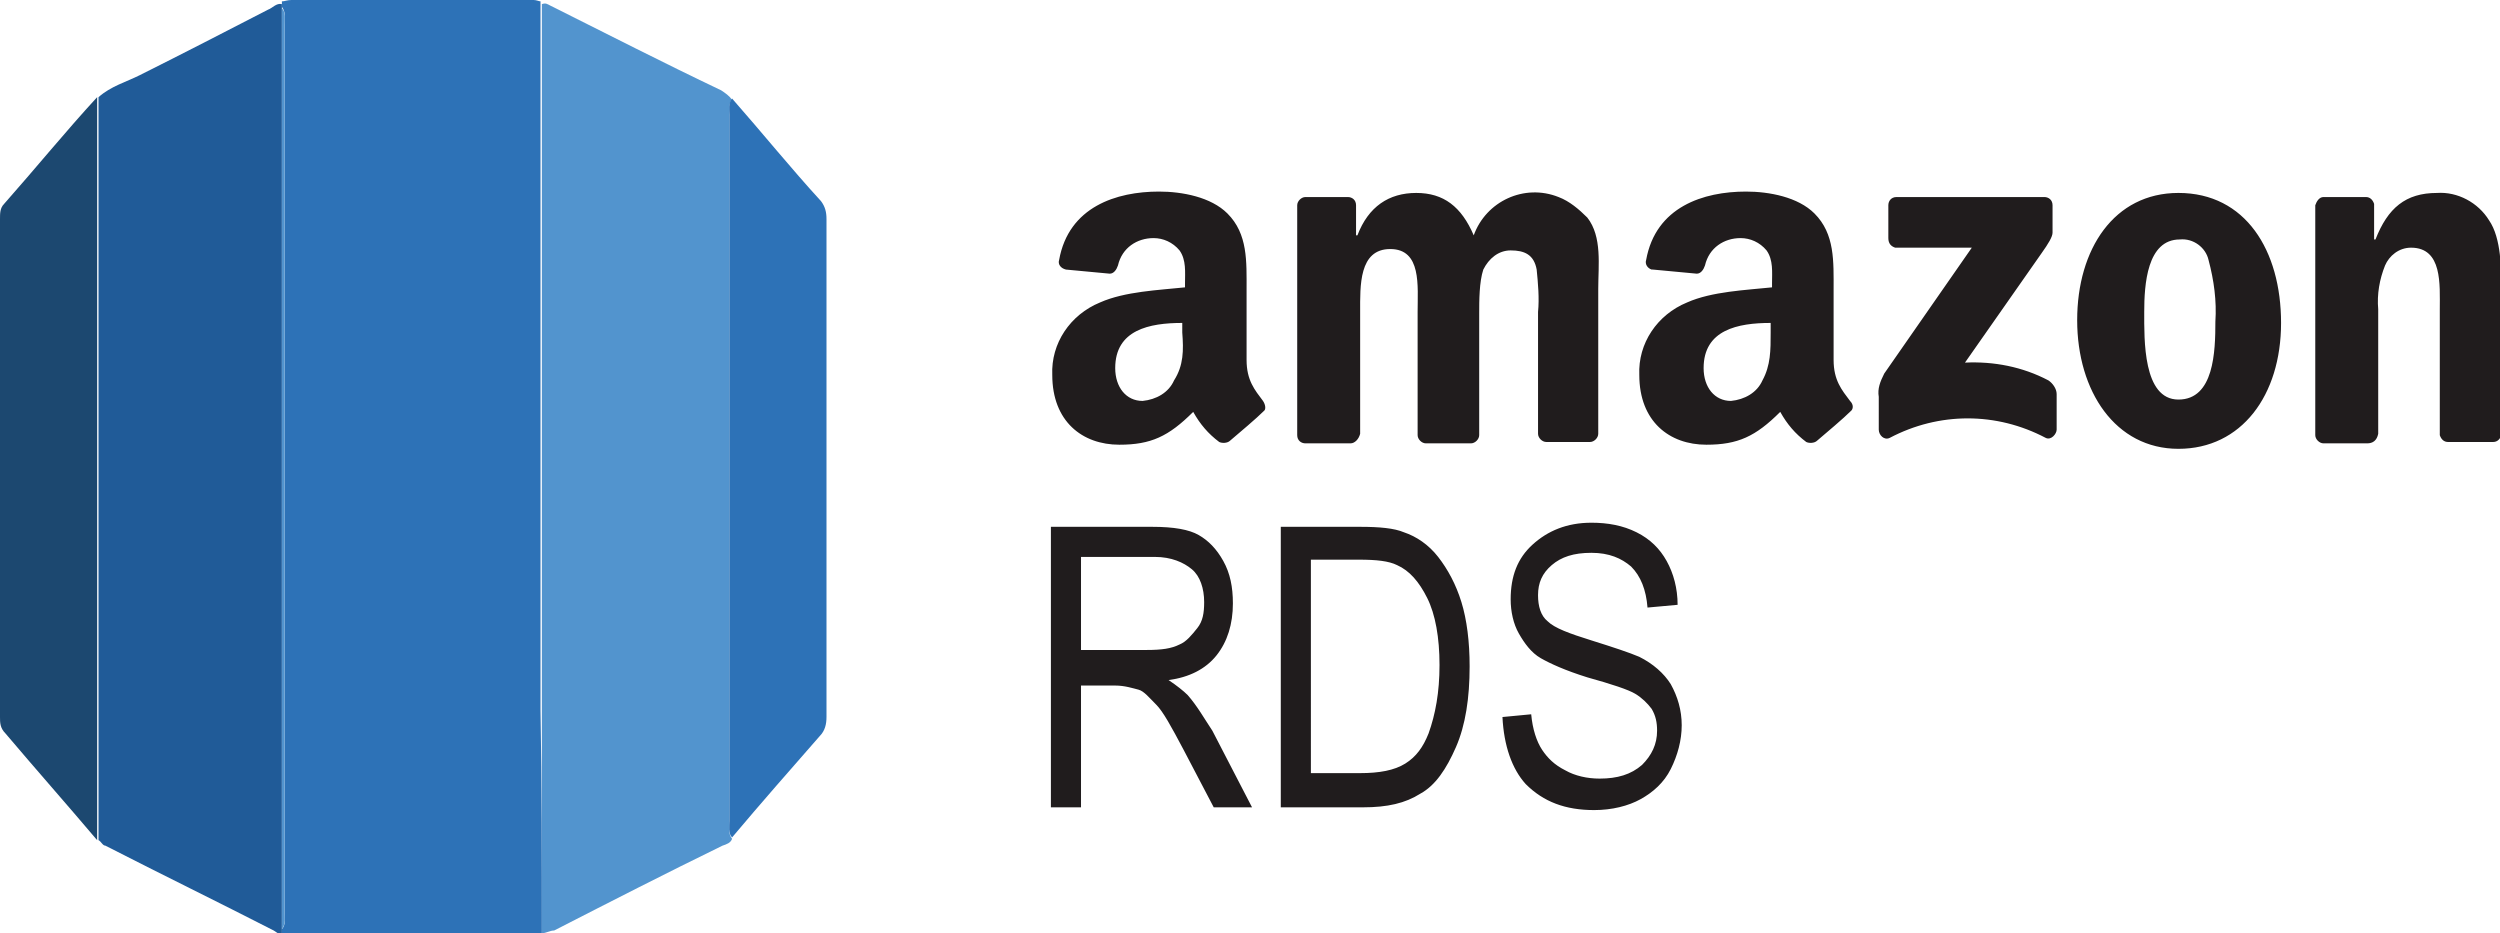
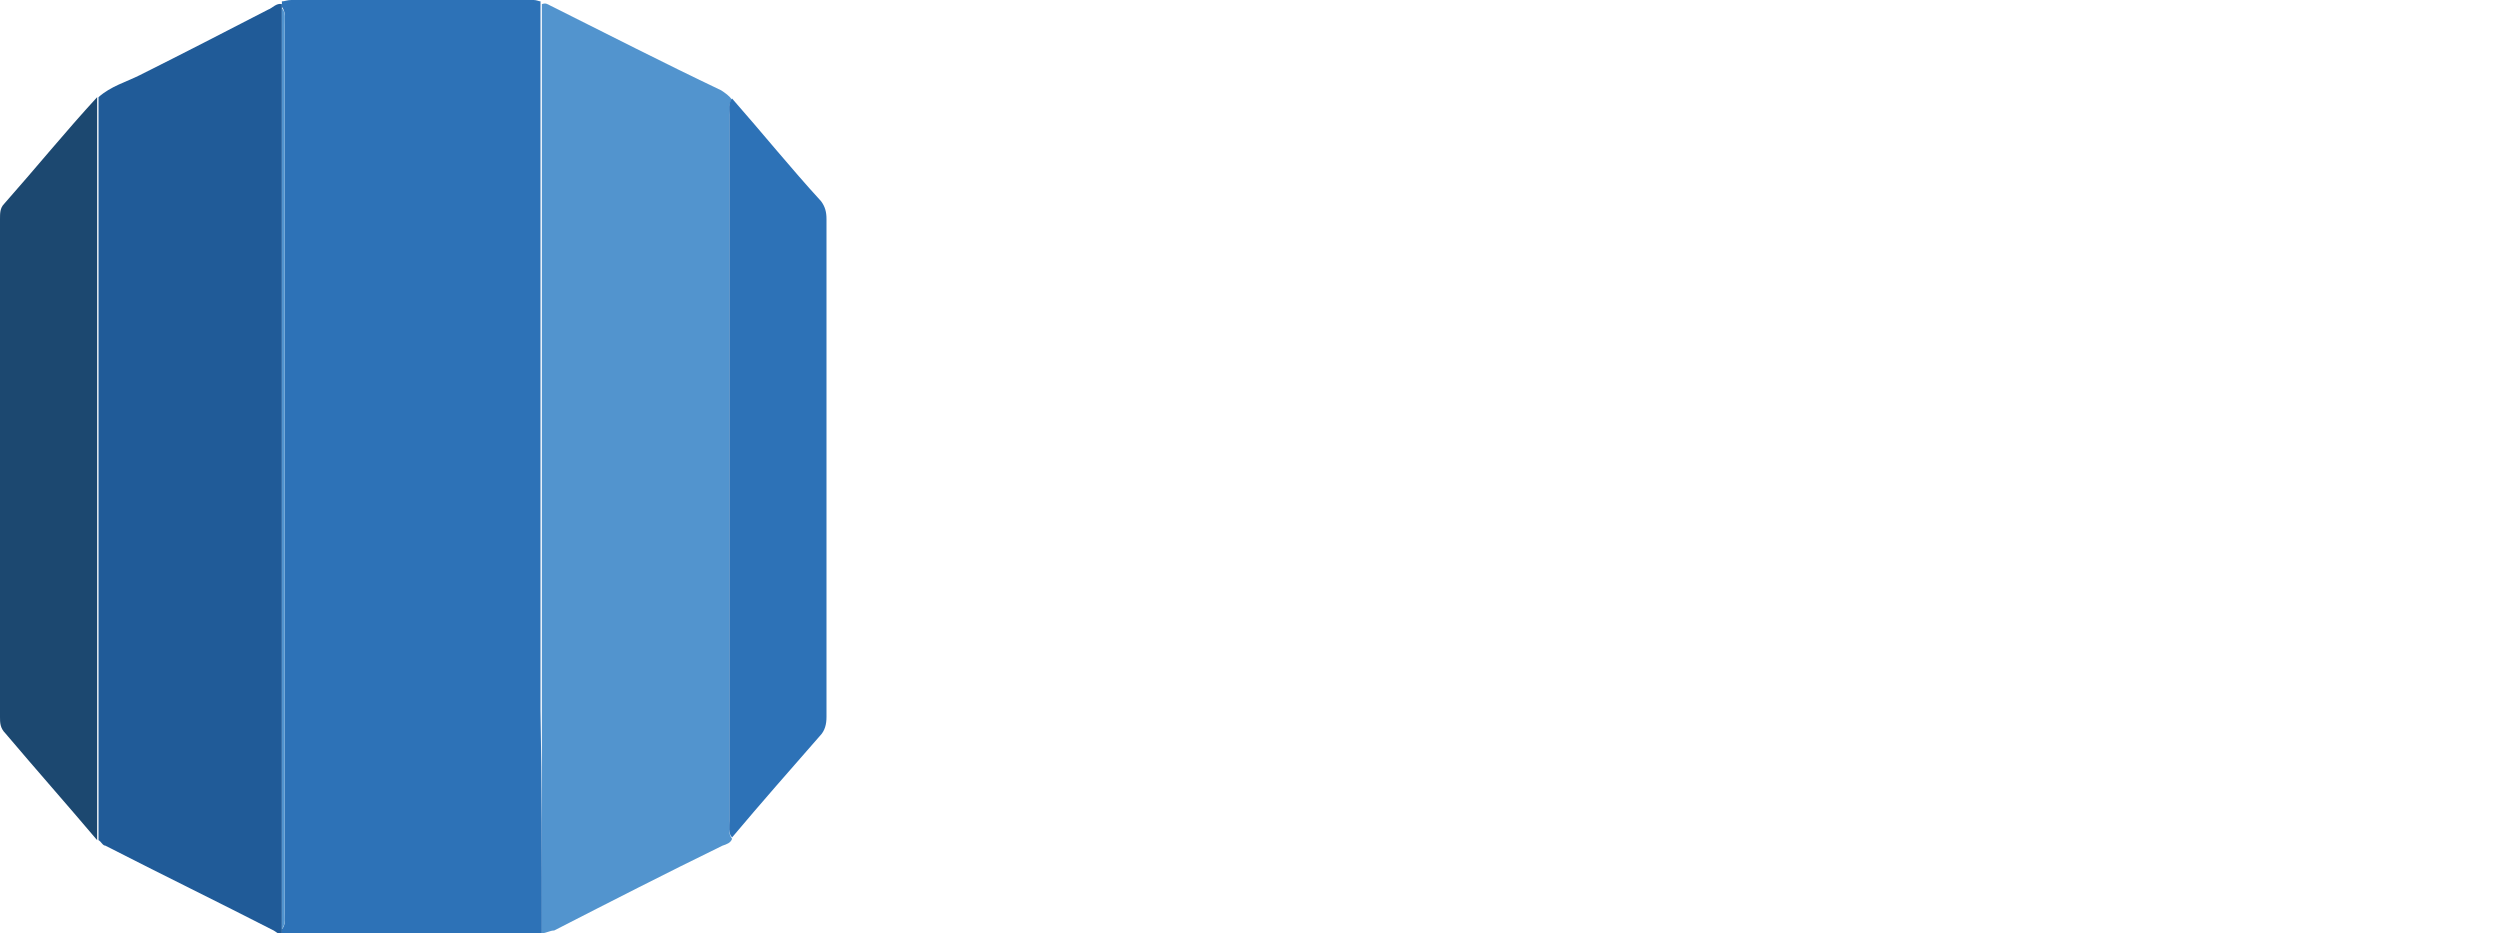
<svg xmlns="http://www.w3.org/2000/svg" version="1.1" id="Layer_2_00000096020561132281711770000015590926783468236681_" x="0px" y="0px" viewBox="0 0 182.7 68.2" style="enable-background:new 0 0 182.7 68.2;" xml:space="preserve">
  <style type="text/css">
	.st0{fill:#2D72B7;}
	.st1{fill:#5294CE;}
	.st2{fill:#205B98;}
	.st3{fill:#1C4870;}
	.st4{fill:#201C1D;}
</style>
  <g>
    <path class="st0" d="M39.6,68.2c-6.2,0-12.3,0.1-18.5,0.1c-0.2,0-0.3-0.1-0.5-0.1v-0.3c0.3-0.3,0.2-0.8,0.2-1.2V1.7   c0-0.4,0.1-0.8-0.2-1.2V0.1C20.8,0.1,21,0,21.3,0H39c0.2,0,0.4,0.1,0.5,0.1c0,0.5,0,1,0,1.5v50.3C39.6,57.4,39.6,62.8,39.6,68.2   L39.6,68.2z" />
    <path class="st1" d="M39.6,68.2V1.8c0-0.5,0-1,0-1.5c0.3-0.1,0.4,0,0.6,0.1c4.2,2.1,8.3,4.2,12.5,6.2C53,6.8,53.3,7,53.5,7.3   c-0.3,0.3-0.2,0.8-0.2,1.2v51.6c0,0.4-0.1,0.8,0.2,1.2c-0.1,0.3-0.4,0.4-0.7,0.5c-4.1,2-8.2,4.1-12.3,6.2   C40.2,68,39.9,68.2,39.6,68.2L39.6,68.2z" />
    <path class="st2" d="M20.6,67.9v0.3c-0.3,0.1-0.4-0.1-0.6-0.2c-4.1-2.1-8.2-4.1-12.3-6.2c-0.2,0-0.3-0.3-0.5-0.4V7.1   c0.9-0.8,2-1.1,3-1.6c3.2-1.6,6.3-3.2,9.4-4.8c0.3-0.1,0.6-0.5,1-0.4L20.6,67.9L20.6,67.9z" />
    <path class="st3" d="M7.1,7.1v54.3c-2.2-2.6-4.5-5.2-6.7-7.8C0,53.2,0,52.8,0,52.4C0,40.3,0,28.2,0,16c0-0.4,0-0.8,0.3-1.1   C2.6,12.3,4.8,9.6,7.1,7.1z" />
    <path class="st0" d="M53.5,61.2c-0.3-0.3-0.2-0.8-0.2-1.2V8.4c0-0.4-0.1-0.8,0.2-1.2c2.2,2.5,4.3,5.1,6.5,7.5   c0.3,0.4,0.4,0.8,0.4,1.3v36.4c0,0.5-0.1,1-0.5,1.4C57.8,56.2,55.6,58.7,53.5,61.2z" />
    <path class="st1" d="M20.6,67.9V0.6c0.3,0.3,0.2,0.8,0.2,1.2v64.9C20.8,67.1,20.9,67.5,20.6,67.9z" />
  </g>
-   <path class="st4" d="M138,17.4V15c0-0.3,0.2-0.6,0.6-0.6h10.8c0.3,0,0.6,0.2,0.6,0.6V17c0,0.3-0.3,0.8-0.8,1.5l-5.6,8  c2.1-0.1,4.2,0.3,6.1,1.3c0.3,0.2,0.6,0.6,0.6,1v2.6c0,0.3-0.4,0.8-0.8,0.6c-3.6-1.9-7.8-1.9-11.4,0c-0.4,0.2-0.8-0.2-0.8-0.6V29  c-0.1-0.6,0.1-1.1,0.4-1.7l6.4-9.2h-5.6C138.2,18,138,17.8,138,17.4C138,17.4,138,17.4,138,17.4 M98.7,32.4h-3.3  c-0.3,0-0.6-0.2-0.6-0.6V15c0-0.3,0.3-0.6,0.6-0.6h3.1c0.3,0,0.6,0.2,0.6,0.6v2.2h0.1c0.8-2.1,2.3-3.1,4.3-3.1s3.3,1,4.2,3.1  c0.9-2.5,3.7-3.8,6.2-2.8c0.8,0.3,1.5,0.9,2.1,1.5c1.1,1.4,0.8,3.5,0.8,5.2v10.6c0,0.3-0.3,0.6-0.6,0.6H113c-0.3,0-0.6-0.3-0.6-0.6  v-8.9c0.1-1,0-2.1-0.1-3.1c-0.2-1.1-0.9-1.4-1.9-1.4c-0.9,0-1.6,0.6-2,1.4c-0.3,0.9-0.3,2.3-0.3,3.2v8.9c0,0.3-0.3,0.6-0.6,0.6h-3.3  c-0.3,0-0.6-0.3-0.6-0.6v-9c0-1.9,0.3-4.6-2-4.6s-2.2,2.7-2.2,4.6v8.9C99.3,32.1,99,32.4,98.7,32.4L98.7,32.4 M159.2,14.1  c4.9,0,7.5,4.2,7.5,9.5s-2.9,9.2-7.5,9.2s-7.4-4.2-7.4-9.4S154.5,14.1,159.2,14.1 M159.3,17.5c-2.4,0-2.6,3.3-2.6,5.3  s-0.1,6.4,2.5,6.4s2.7-3.5,2.7-5.7c0.1-1.5-0.1-3-0.5-4.5C161.2,18.1,160.3,17.4,159.3,17.5 M173,32.4h-3.2c-0.3,0-0.6-0.3-0.6-0.6  V15c0.1-0.3,0.3-0.6,0.6-0.6h3.1c0.3,0,0.5,0.2,0.6,0.5v2.6h0.1c0.9-2.3,2.2-3.4,4.5-3.4c1.5-0.1,3,0.7,3.8,2  c0.9,1.3,0.9,3.6,0.9,5.2v10.5c-0.1,0.3-0.3,0.5-0.6,0.5h-3.3c-0.3,0-0.5-0.2-0.6-0.5v-9.2c0-1.8,0.2-4.5-2.1-4.5  c-0.9,0-1.6,0.6-1.9,1.3c-0.4,1-0.6,2.1-0.5,3.2v9.1C173.7,32.2,173.4,32.4,173,32.4 M92.3,29.3c-0.6-0.8-1.2-1.5-1.2-3v-5.1  c0-2.1,0.1-4.1-1.4-5.6c-1.2-1.2-3.3-1.6-5-1.6c-3.1,0-6.6,1.1-7.3,5c-0.1,0.3,0.1,0.6,0.5,0.7l0,0l3.2,0.3c0.3,0,0.5-0.3,0.6-0.6  c0.3-1.3,1.4-2,2.6-2c0.7,0,1.4,0.3,1.9,0.9c0.5,0.7,0.4,1.6,0.4,2.4V21c-1.9,0.2-4.4,0.3-6.2,1.1c-2.2,0.9-3.6,3-3.5,5.3  c0,3.4,2.2,5.1,4.9,5.1c2.3,0,3.6-0.6,5.4-2.4c0.5,0.9,1.1,1.6,1.9,2.2c0.2,0.1,0.6,0.1,0.8-0.1l0,0c0.7-0.6,1.9-1.6,2.5-2.2  C92.5,29.9,92.5,29.6,92.3,29.3L92.3,29.3L92.3,29.3z M85.8,27.8c-0.4,0.9-1.3,1.4-2.3,1.5c-1.2,0-2-1-2-2.4c0-2.8,2.5-3.3,4.9-3.3  v0.7C86.5,25.6,86.5,26.7,85.8,27.8L85.8,27.8z M135.2,29.3c-0.6-0.8-1.2-1.5-1.2-3v-5.1c0-2.1,0.1-4.1-1.4-5.6  c-1.2-1.2-3.3-1.6-5-1.6c-3.1,0-6.6,1.1-7.3,5c-0.1,0.3,0.1,0.6,0.4,0.7h0.1l3.2,0.3c0.3,0,0.5-0.3,0.6-0.6c0.3-1.3,1.4-2,2.6-2  c0.7,0,1.4,0.3,1.9,0.9c0.5,0.7,0.4,1.6,0.4,2.4V21c-1.9,0.2-4.4,0.3-6.2,1.1c-2.2,0.9-3.6,3-3.5,5.3c0,3.4,2.2,5.1,4.9,5.1  c2.3,0,3.6-0.6,5.4-2.4c0.5,0.9,1.1,1.6,1.9,2.2c0.2,0.1,0.6,0.1,0.8-0.1l0,0c0.7-0.6,1.9-1.6,2.5-2.2  C135.4,29.9,135.5,29.6,135.2,29.3L135.2,29.3L135.2,29.3z M128.8,27.8c-0.4,0.9-1.3,1.4-2.3,1.5c-1.2,0-2-1-2-2.4  c0-2.8,2.5-3.3,4.9-3.3v0.7l0,0C129.4,25.6,129.4,26.7,128.8,27.8L128.8,27.8L128.8,27.8z M76.8,59V38.5h7.4c1.6,0,2.7,0.2,3.4,0.6  c0.7,0.4,1.3,1,1.8,1.9s0.7,1.9,0.7,3.1c0,1.5-0.4,2.8-1.2,3.8s-2,1.6-3.5,1.8c0.6,0.4,1.1,0.8,1.4,1.1c0.7,0.8,1.2,1.7,1.8,2.6  l2.9,5.6h-2.8l-2.2-4.2c-0.9-1.7-1.5-2.8-2-3.3s-0.9-1-1.3-1.1s-1-0.3-1.7-0.3H79V59L76.8,59L76.8,59L76.8,59z M79,47.5h4.8  c1.1,0,1.8-0.1,2.4-0.4c0.5-0.2,0.9-0.7,1.3-1.2s0.5-1.1,0.5-1.9c0-1-0.3-1.9-0.9-2.4s-1.5-0.9-2.7-0.9H79L79,47.5  C79,47.5,78.9,47.5,79,47.5z M93.6,59V38.5h5.8c1.4,0,2.5,0.1,3.2,0.4c0.9,0.3,1.8,0.9,2.5,1.8s1.3,2,1.7,3.3s0.6,2.9,0.6,4.7  c0,2.3-0.3,4.3-1,5.9c-0.7,1.6-1.5,2.8-2.6,3.4c-1.1,0.7-2.4,1-4.2,1L93.6,59C93.6,58.9,93.6,59,93.6,59z M95.8,56.5h3.6  c1.4,0,2.5-0.2,3.3-0.7s1.3-1.2,1.7-2.2c0.5-1.4,0.8-3,0.8-5c0-2-0.3-3.7-0.9-4.9c-0.6-1.2-1.3-2-2.2-2.4c-0.6-0.3-1.5-0.4-2.8-0.4  h-3.5L95.8,56.5L95.8,56.5L95.8,56.5z M109.8,52.4l2.1-0.2c0.1,1.1,0.4,2,0.8,2.6s0.9,1.1,1.7,1.5c0.7,0.4,1.6,0.6,2.5,0.6  c1.3,0,2.3-0.3,3.1-1c0.7-0.7,1.1-1.5,1.1-2.5c0-0.6-0.1-1.1-0.4-1.6c-0.3-0.4-0.7-0.8-1.2-1.1c-0.5-0.3-1.7-0.7-3.5-1.2  c-1.6-0.5-2.7-1-3.4-1.4s-1.2-1.1-1.6-1.8s-0.6-1.6-0.6-2.5c0-1.7,0.5-3,1.6-4c1.1-1,2.5-1.6,4.3-1.6c1.2,0,2.3,0.2,3.3,0.7  s1.7,1.2,2.2,2.1c0.5,0.9,0.8,2,0.8,3.2l-2.2,0.2c-0.1-1.3-0.5-2.3-1.2-3c-0.7-0.6-1.6-1-2.9-1s-2.2,0.3-2.9,0.9s-1,1.3-1,2.2  c0,0.8,0.2,1.5,0.7,1.9c0.5,0.5,1.6,0.9,3.2,1.4s2.8,0.9,3.5,1.2c1,0.5,1.8,1.2,2.3,2c0.5,0.9,0.8,1.9,0.8,3s-0.3,2.2-0.8,3.2  s-1.3,1.7-2.2,2.2s-2.1,0.8-3.4,0.8c-2.1,0-3.7-0.6-5-1.9C110.5,56.2,109.9,54.5,109.8,52.4L109.8,52.4z" />
</svg>